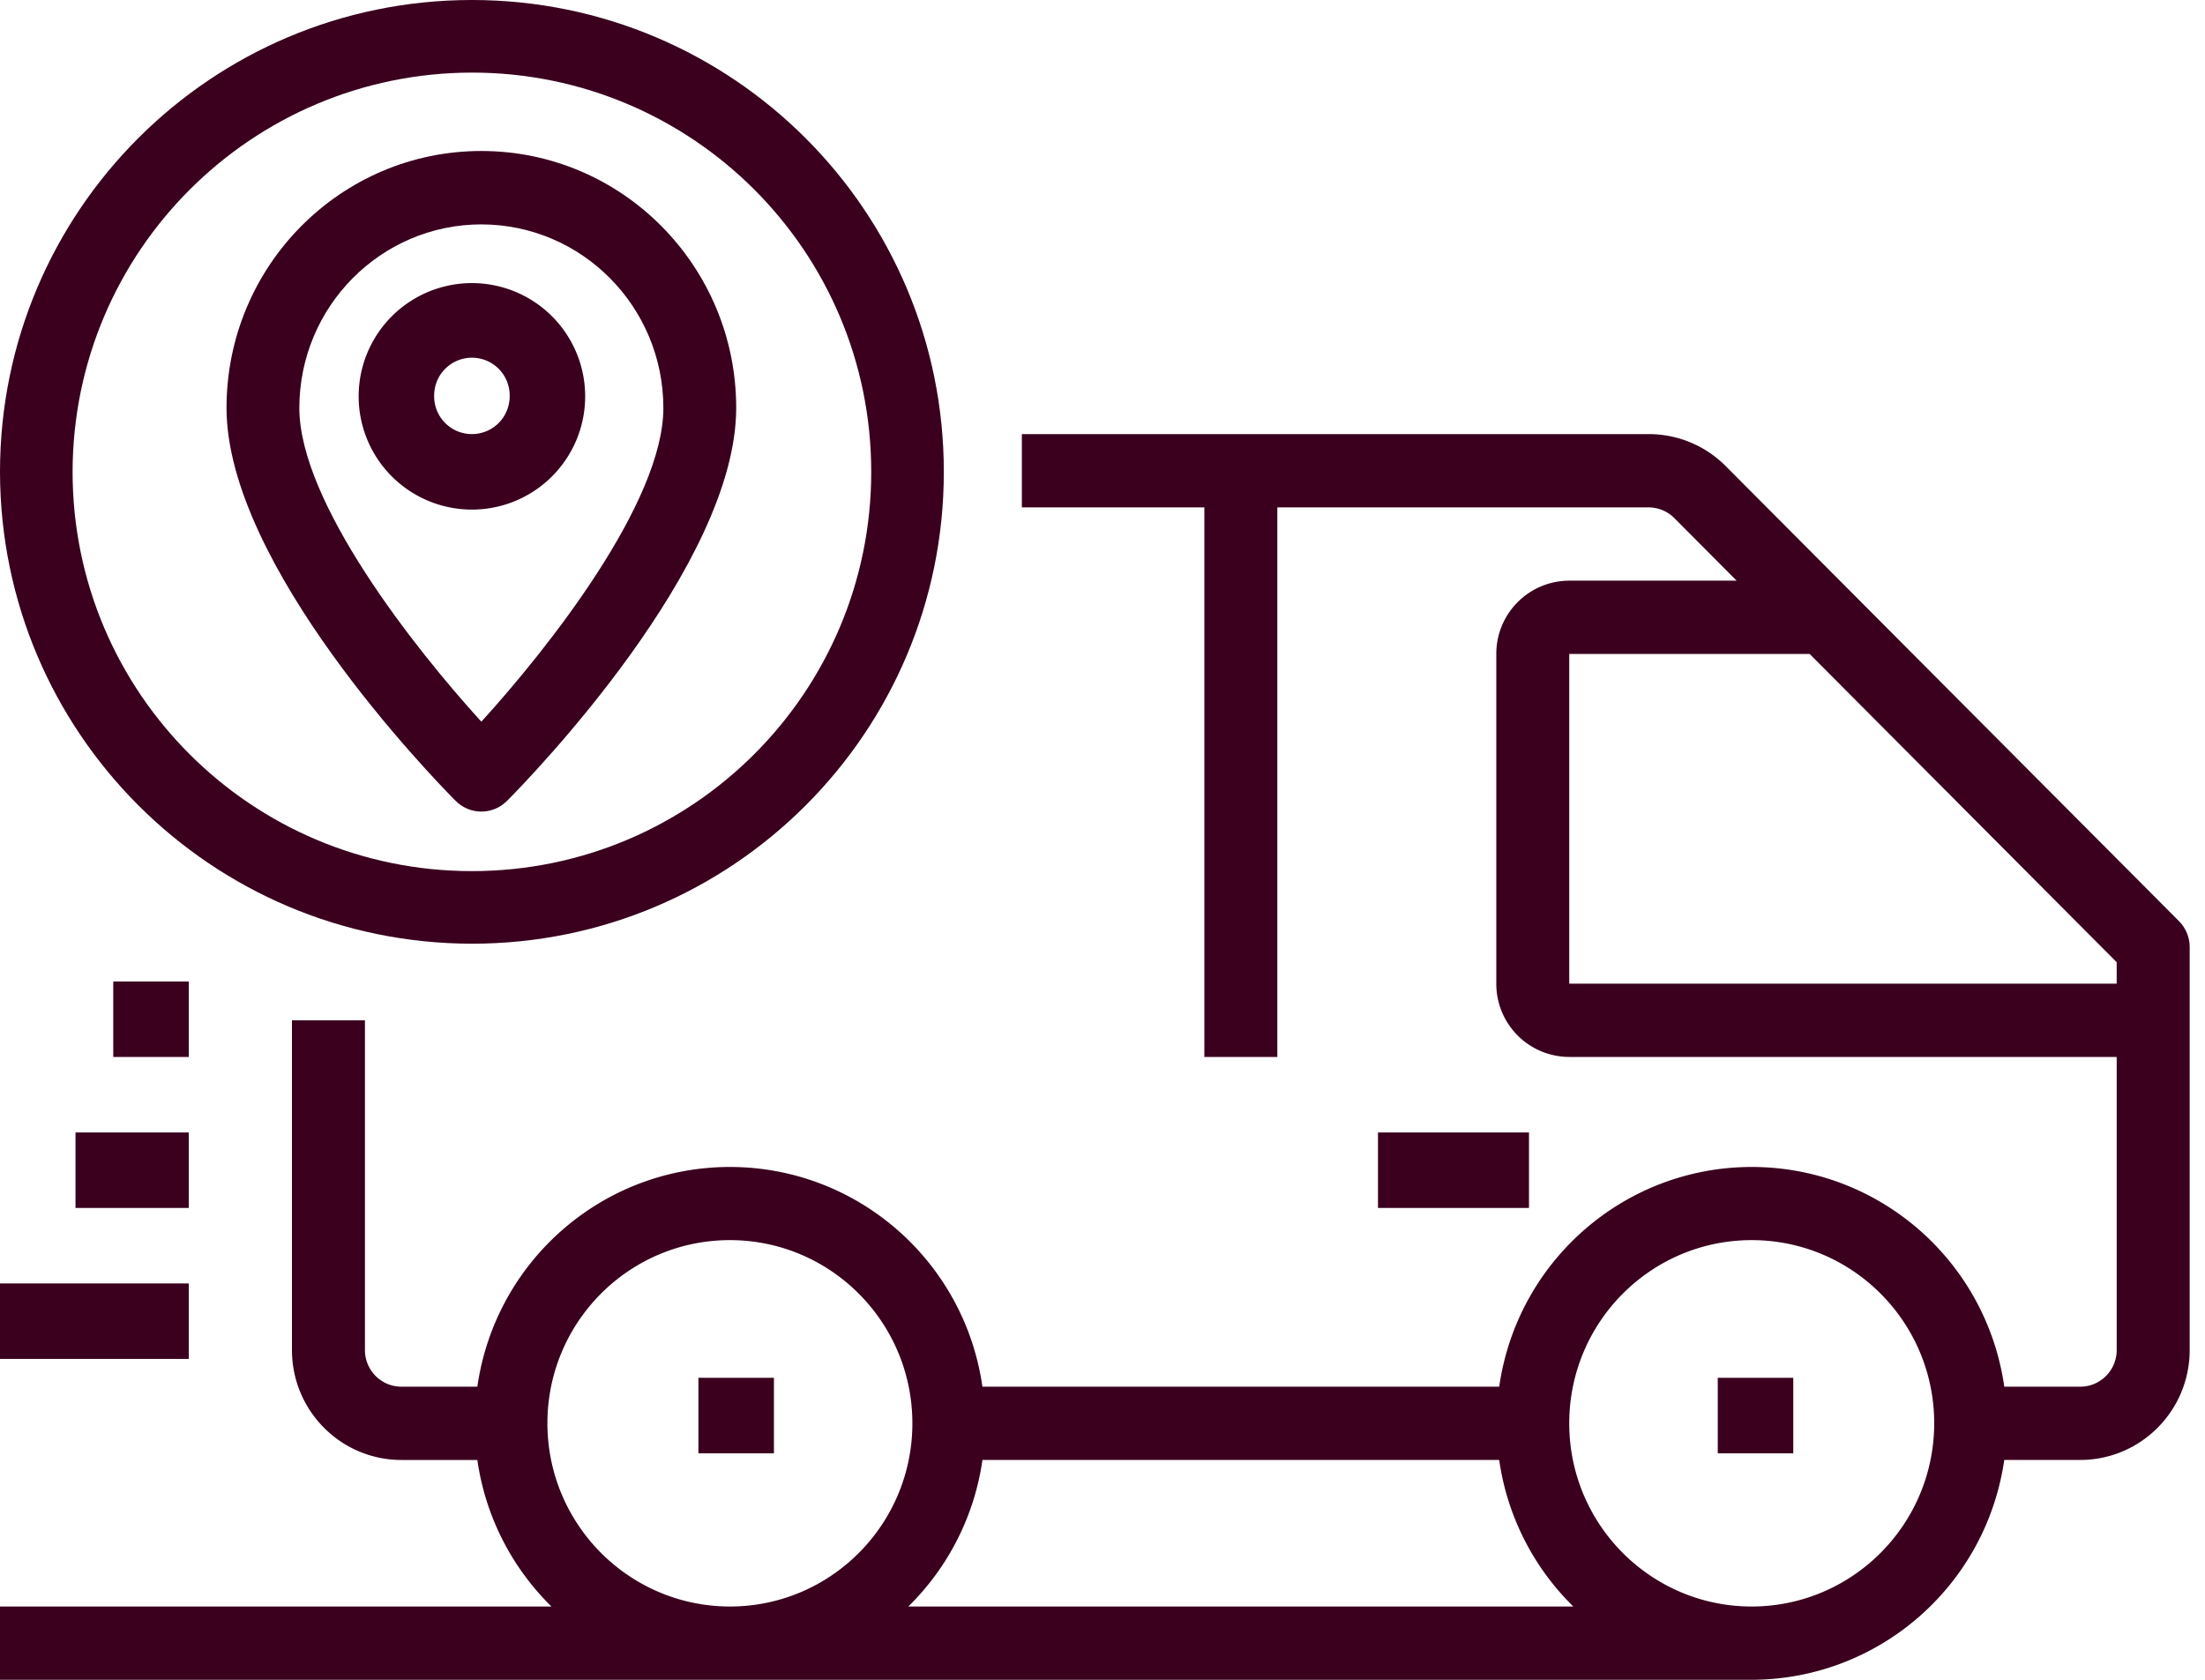
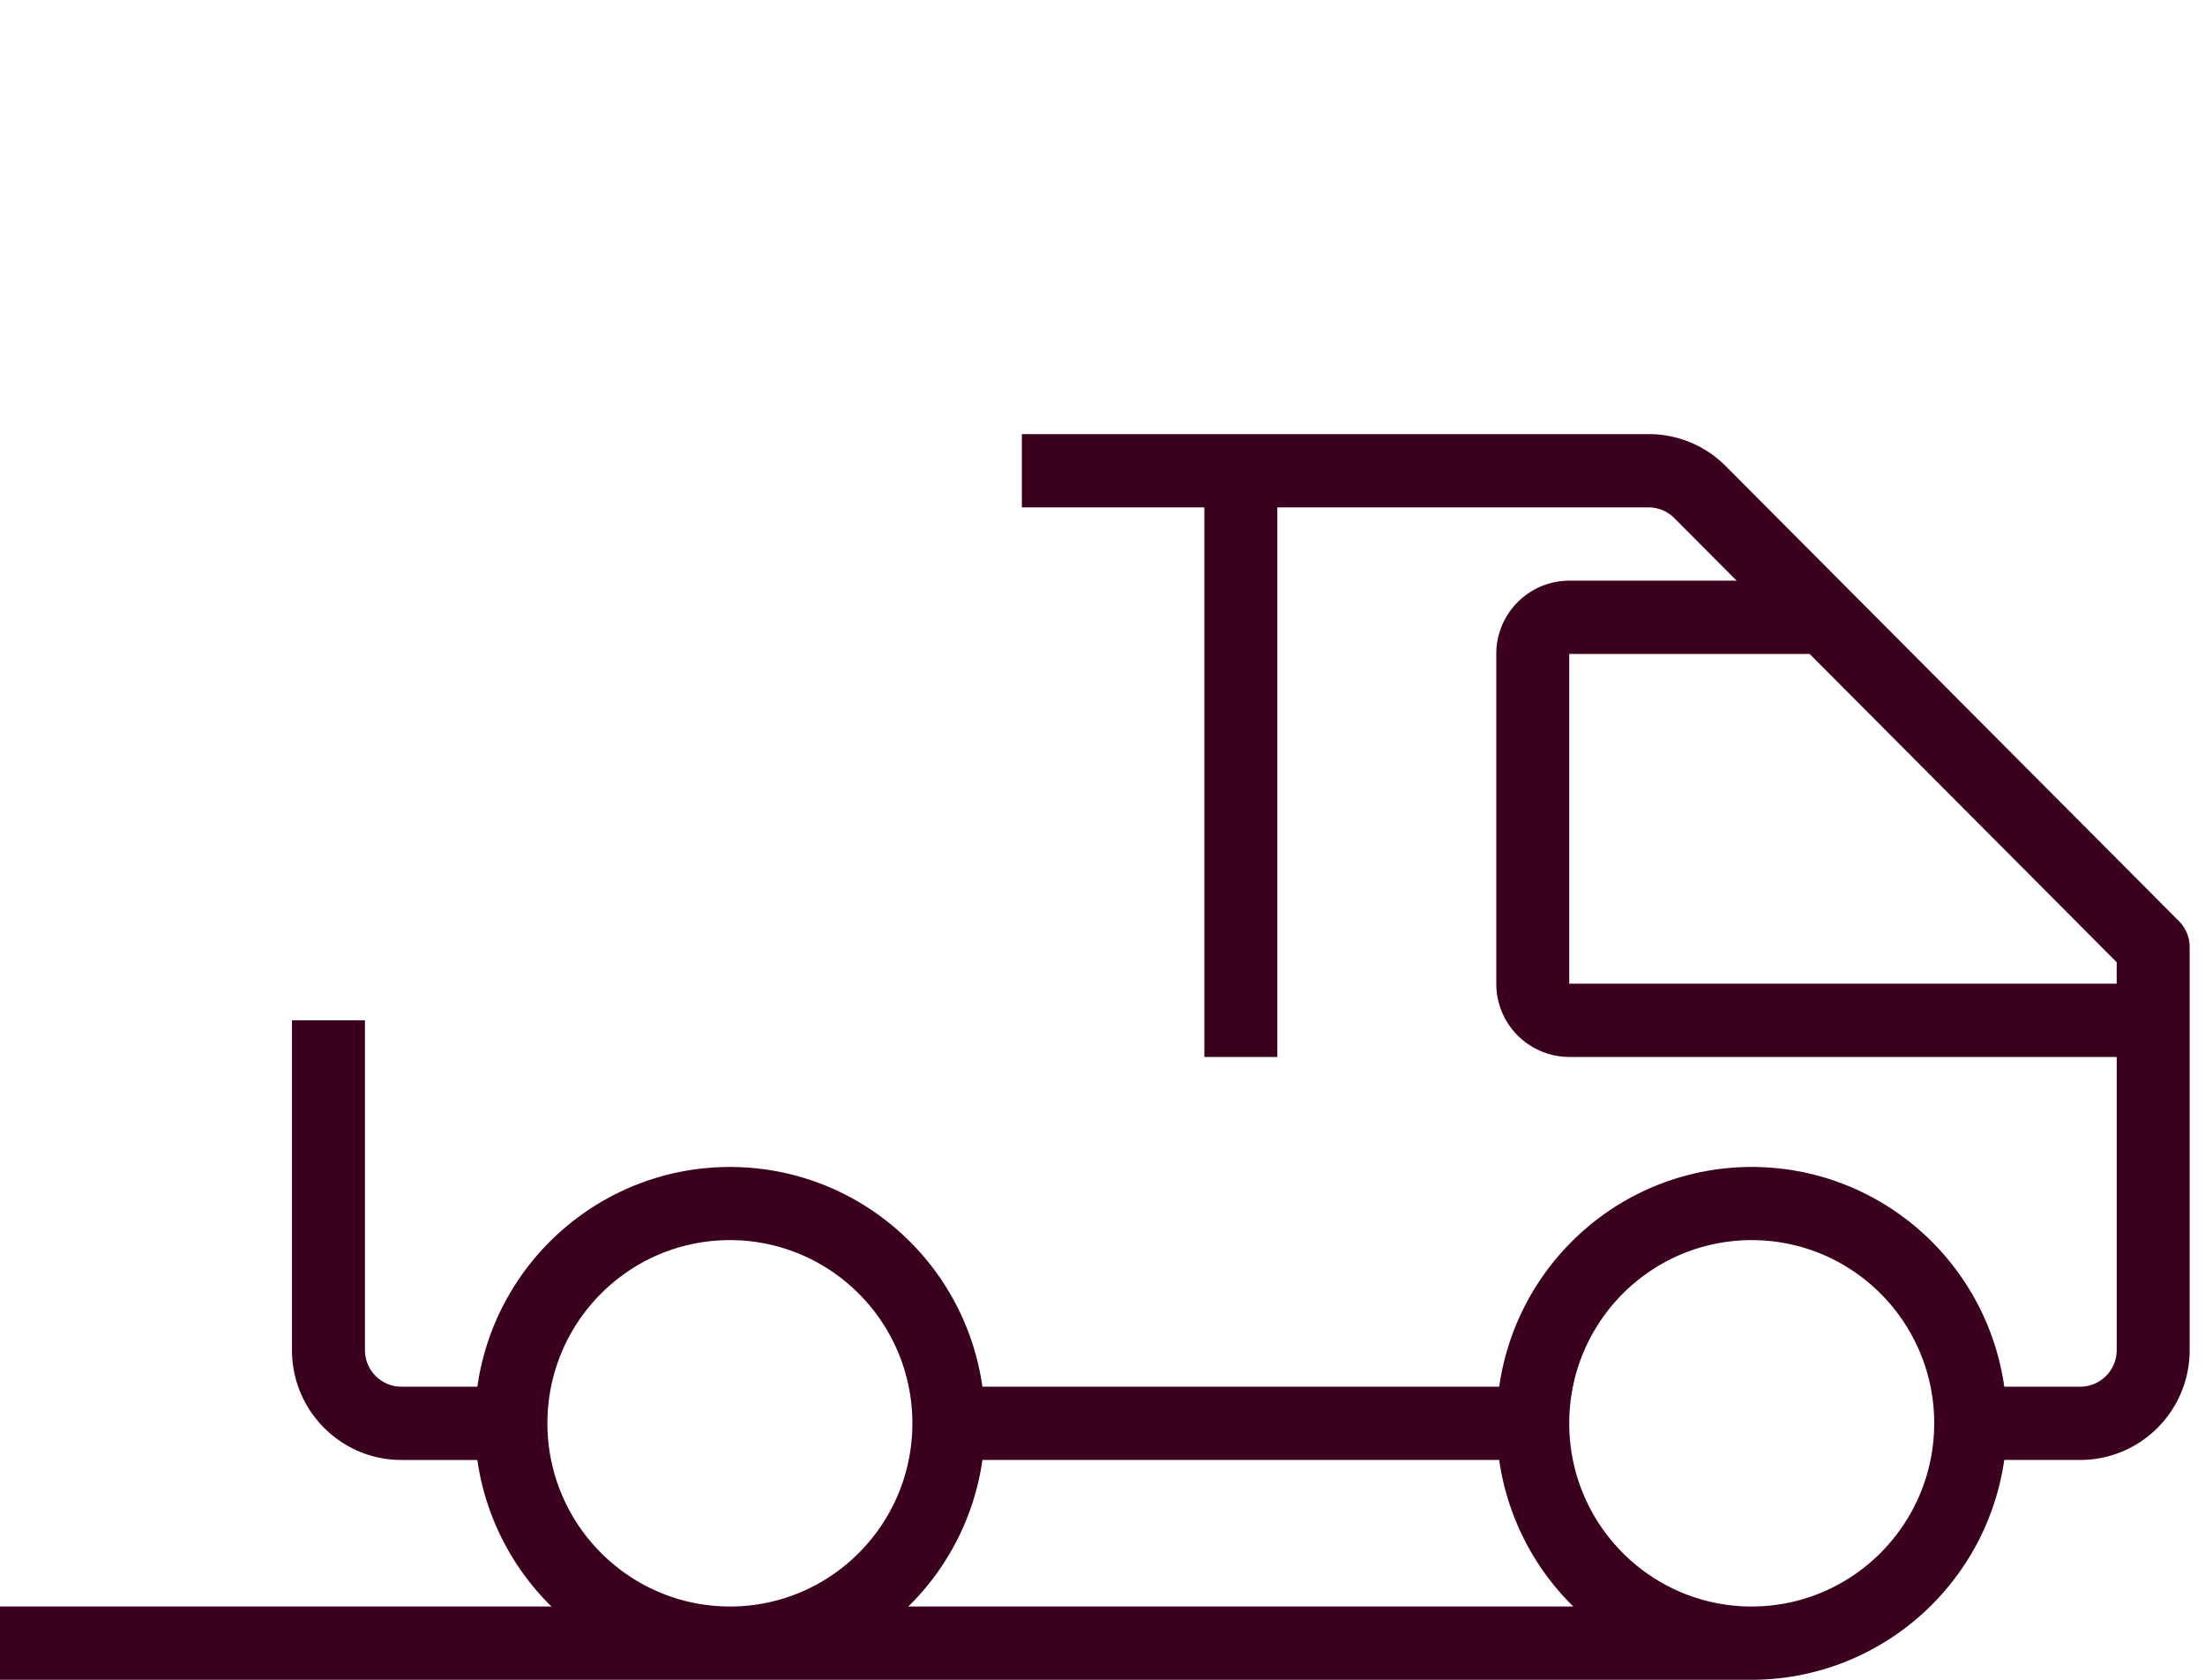
<svg xmlns="http://www.w3.org/2000/svg" height="80" viewBox="0 0 105 80" width="105">
  <g fill="#3a001e">
    <path d="m103.76 43.869-21.573-21.661a5.165 5.165 0 0 0 -3.688-1.534h-29.839v3.49h8.69v26.173h3.475v-26.173h17.675c.462 0 .905.184 1.23.511l2.967 2.979h-7.97a3.483 3.483 0 0 0 -3.475 3.49v15.703a3.483 3.483 0 0 0 3.476 3.49h26.067v13.96c0 .963-.778 1.744-1.738 1.744h-3.615c-.859-6.006-5.983-10.464-12.025-10.464-6.043 0-11.167 4.458-12.026 10.464h-24.609c-.859-6.006-5.983-10.464-12.025-10.464-6.043 0-11.167 4.458-12.026 10.464h-3.615c-.96 0-1.738-.781-1.738-1.745v-15.704h-3.475v15.704c0 2.891 2.334 5.235 5.213 5.235h3.615a12.193 12.193 0 0 0 3.53 6.98h-26.261v3.489h83.416c6.04-.012 11.158-4.468 12.025-10.47h3.615c2.88 0 5.214-2.343 5.214-5.234v-19.194c0-.462-.184-.906-.51-1.233zm-77.693 23.917c0-4.818 3.89-8.725 8.69-8.725 4.798 0 8.689 3.907 8.689 8.725s-3.89 8.724-8.69 8.724c-4.796-.006-8.683-3.908-8.689-8.724zm17.186 8.724a12.193 12.193 0 0 0 3.53-6.98h24.607a12.193 12.193 0 0 0 3.53 6.98h-31.668zm40.163 0c-4.8 0-8.69-3.906-8.69-8.724s3.89-8.725 8.69-8.725c4.799 0 8.689 3.907 8.689 8.725-.006 4.816-3.893 8.718-8.69 8.724zm-8.69-29.663v-15.704h11.446l14.622 14.682v1.022h-26.067z" />
-     <path d="m33.258 65.618h3.596v3.596h-3.596zm48.54 0h3.596v3.596h-3.596zm-81.798-4.494h8.989v3.596h-8.989zm3.596-7.191h5.393v3.596h-5.393zm1.797-7.191h3.596v3.596h-3.596zm17.079-1.798c12.41 0 22.472-10.061 22.472-22.472 0-12.412-10.061-22.472-22.472-22.472-12.412 0-22.472 10.061-22.472 22.472.014 12.405 10.067 22.458 22.472 22.472zm0-41.487c10.501 0 19.015 8.513 19.015 19.015 0 10.501-8.514 19.015-19.015 19.015-10.502 0-19.015-8.514-19.015-19.015.013-10.496 8.519-19.002 19.015-19.015z" />
-     <path d="m22.921 38.652c.46 0 .9-.185 1.226-.512 1.116-1.126 10.91-11.216 10.91-18.714 0-6.757-5.434-12.235-12.136-12.235s-12.134 5.478-12.134 12.235c0 7.498 9.792 17.588 10.909 18.714.325.327.766.512 1.225.512zm0-27.965c4.785.005 8.662 3.915 8.668 8.739 0 4.485-5.455 11.415-8.668 14.945-3.212-3.53-8.667-10.46-8.667-14.945.005-4.824 3.883-8.734 8.667-8.74z" />
-     <path d="m27.865 18.876a5.393 5.393 0 1 0 -10.786 0 5.393 5.393 0 0 0 10.786 0zm-7.19 0a1.798 1.798 0 1 1 3.595 0 1.798 1.798 0 0 1 -3.596 0zm44.943 35.057h7.191v3.596h-7.191z" />
  </g>
</svg>